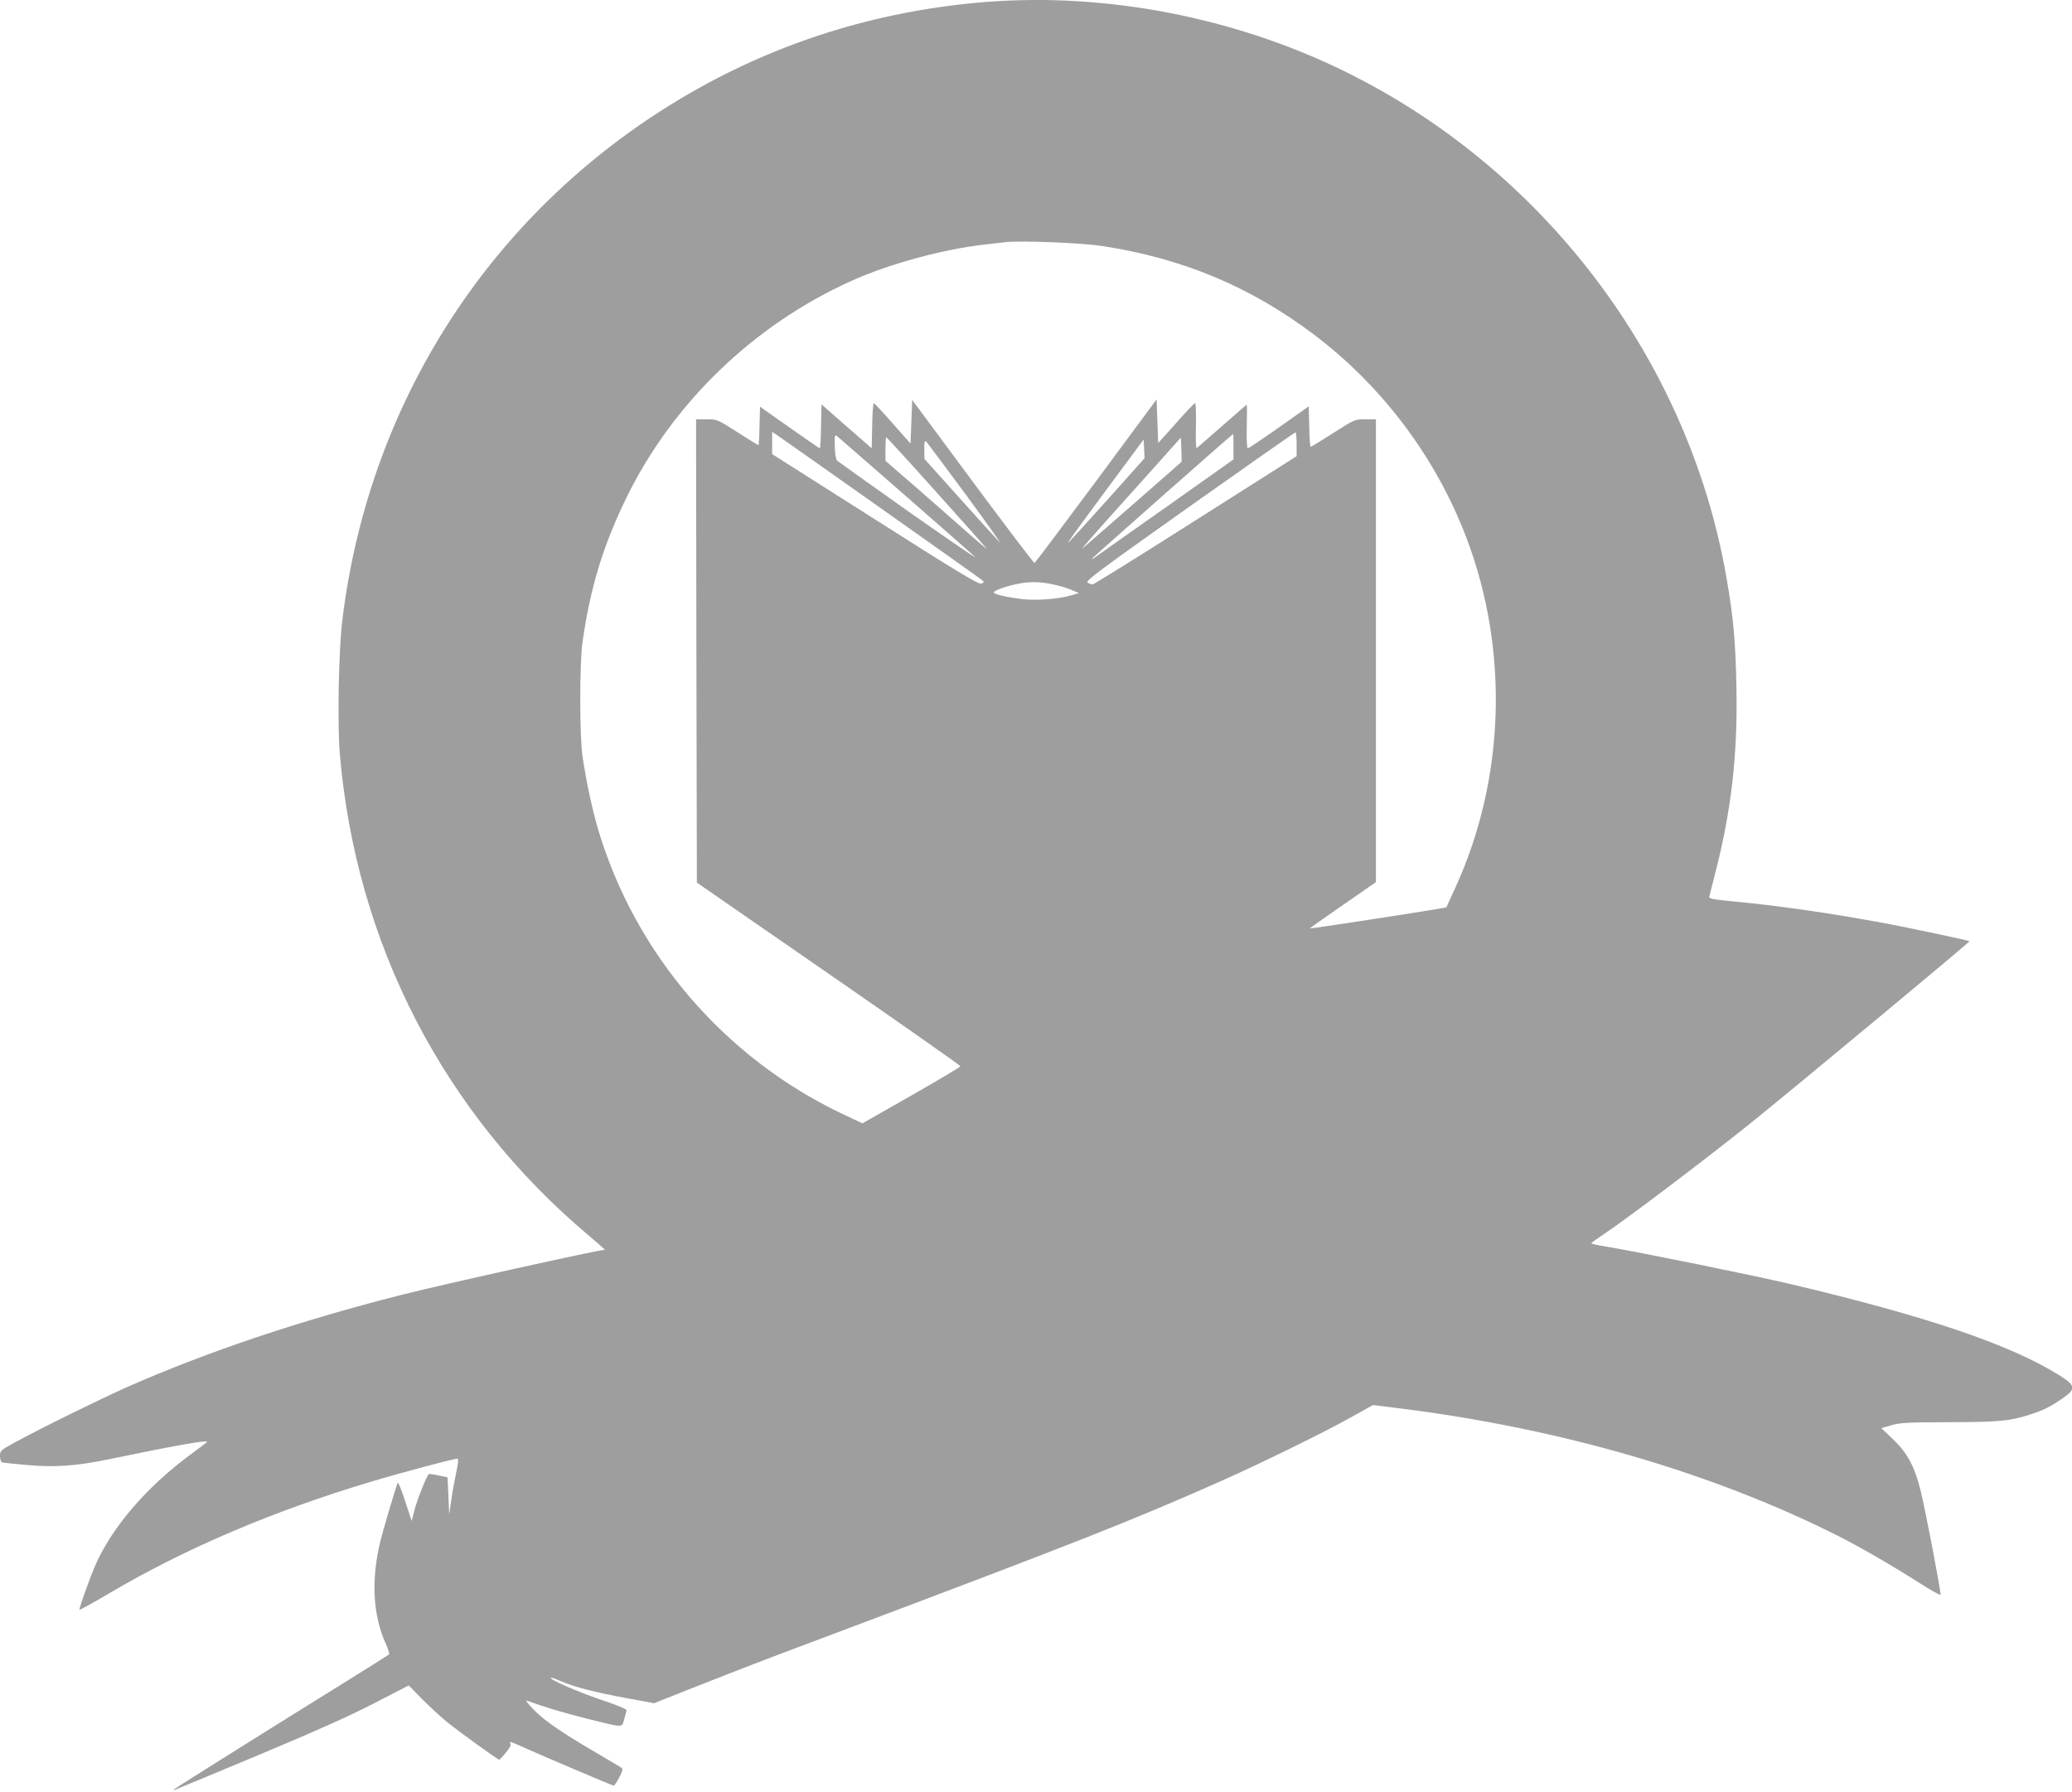
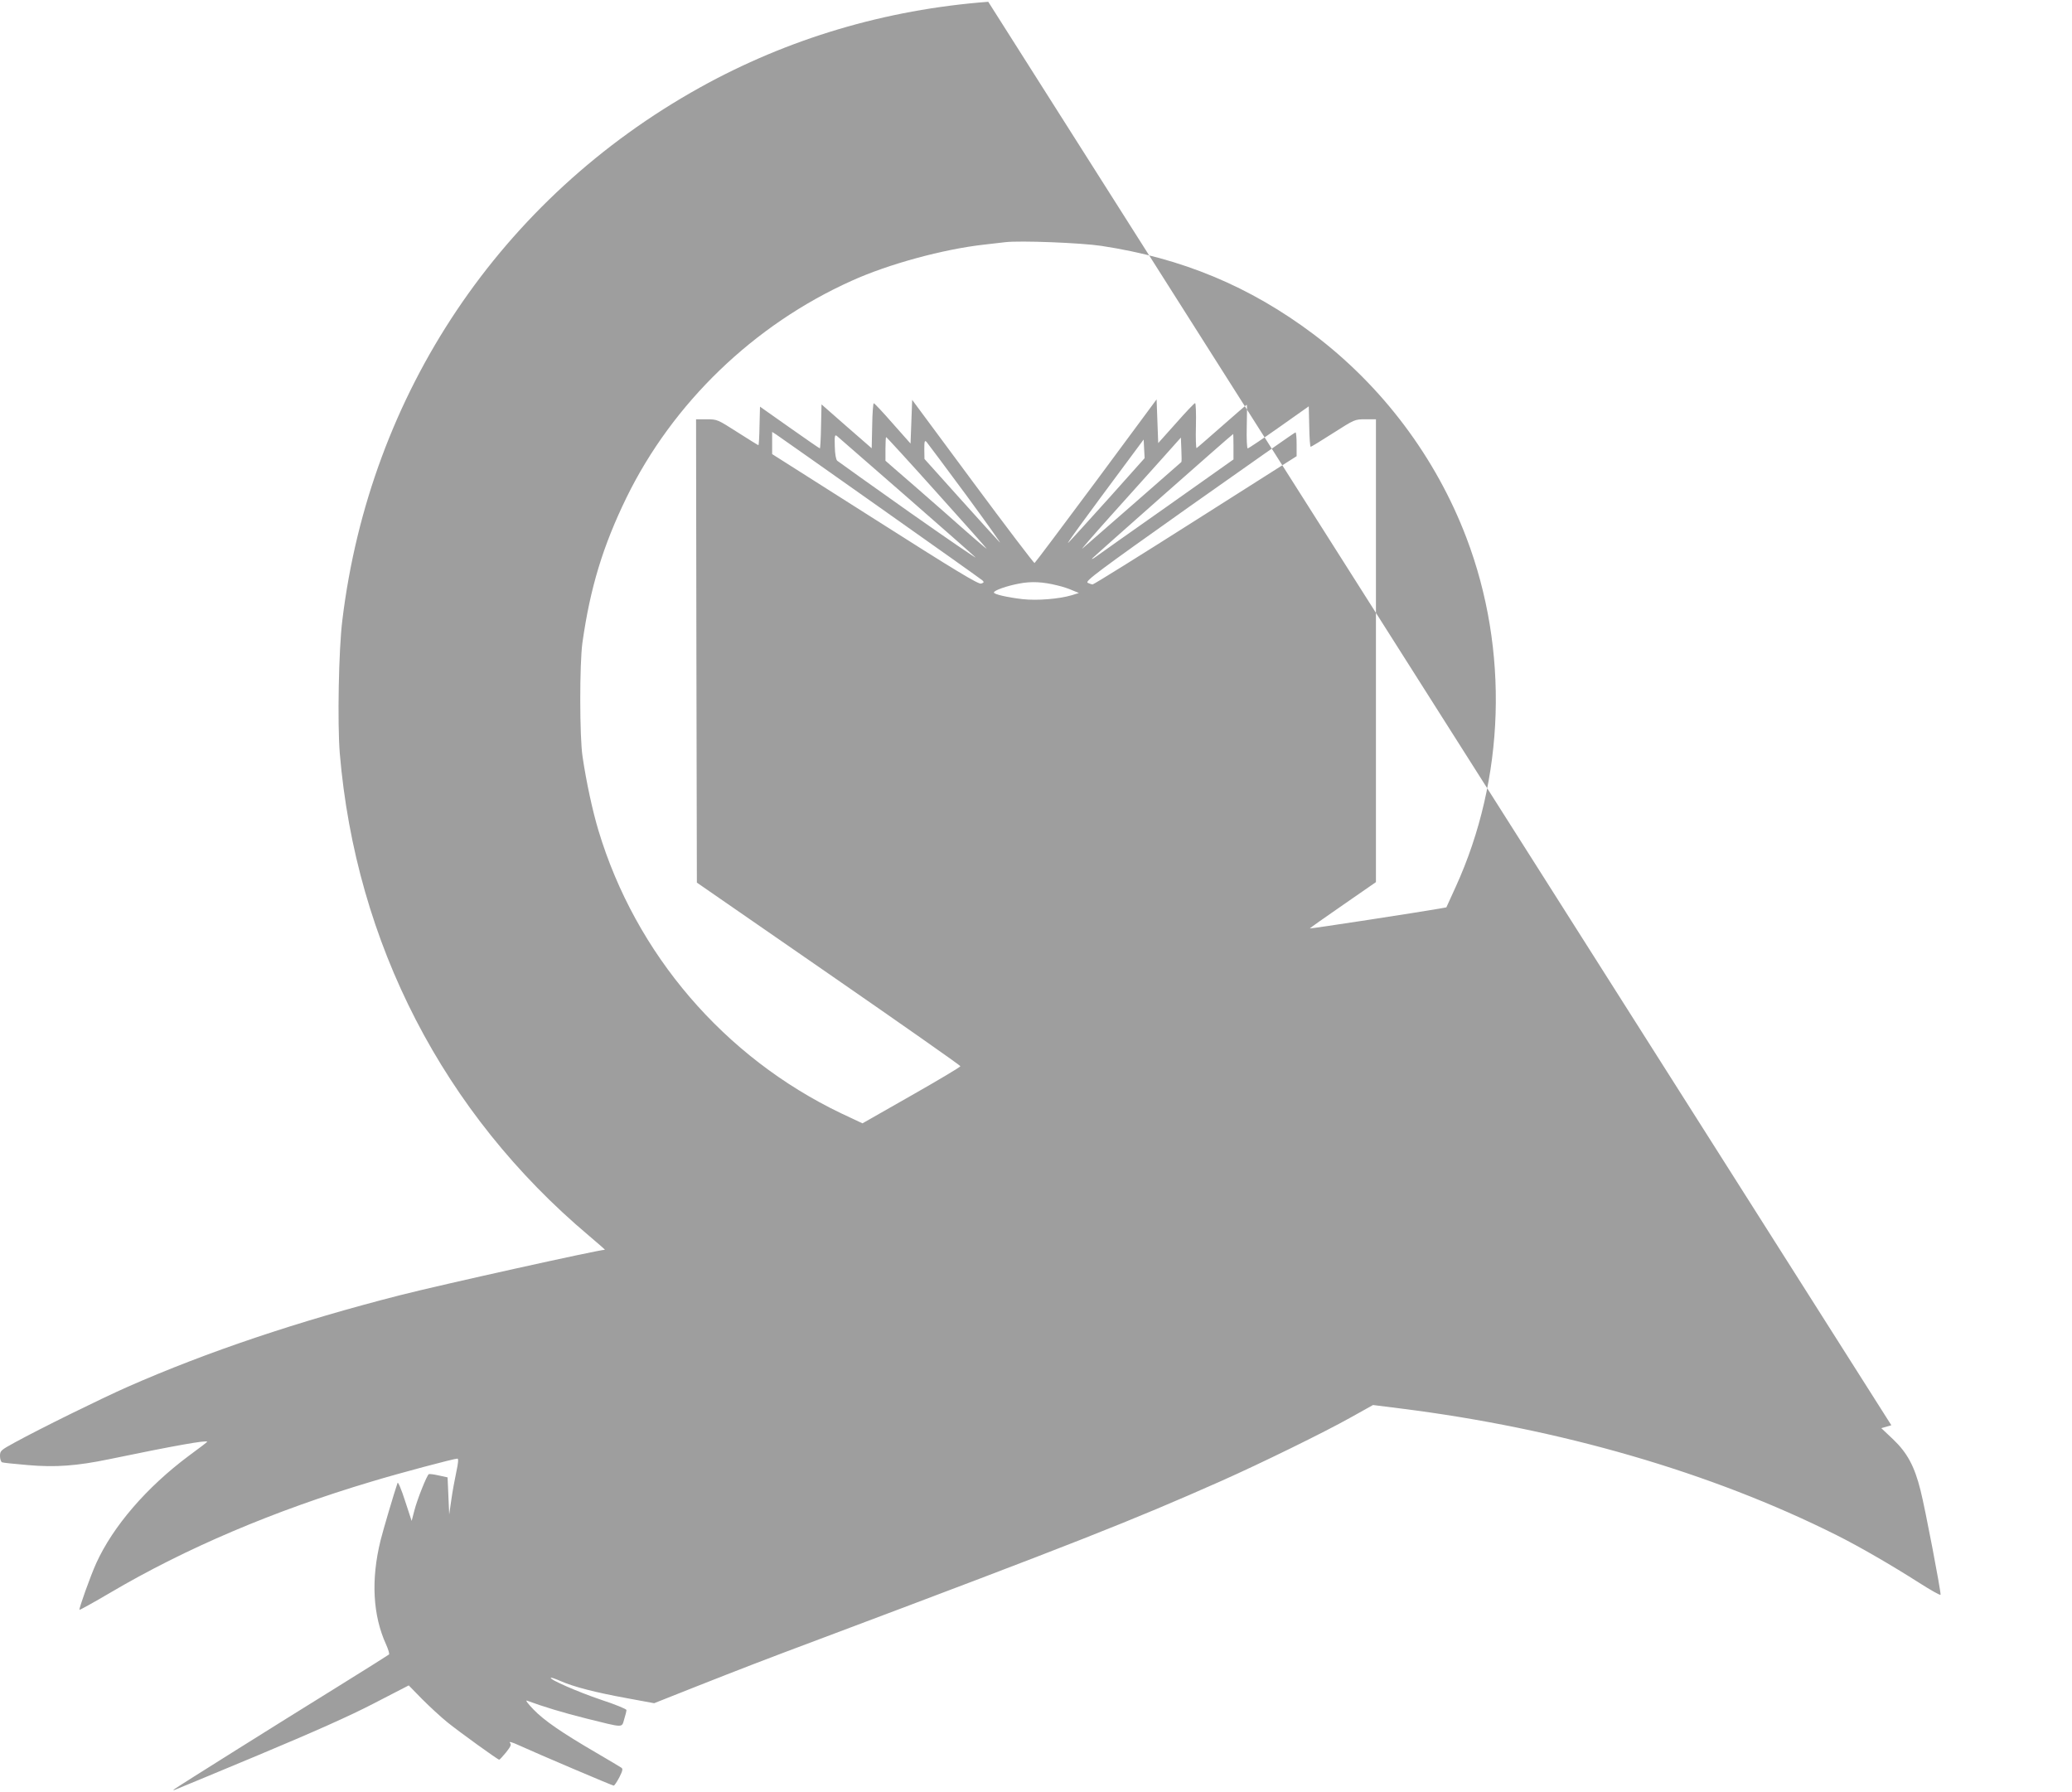
<svg xmlns="http://www.w3.org/2000/svg" version="1.0" width="1280pt" height="1107pt" viewBox="0 0 1280 1107" preserveAspectRatio="xMidYMid meet">
  <g transform="translate(0,1107) scale(0.1,-0.1)" fill="#9e9e9e" stroke="none">
-     <path d="M6105 11059 c-635 -48 -1239 -228 -1782 -530 -1230 -684 -2038 -1889 -2208 -3289 -23 -182 -31 -639 -16 -823 99 -1174 641 -2224 1539 -2980 57 -48 101 -87 99 -87 -38 0 -1012 -216 -1267 -281 -630 -161 -1189 -349 -1680 -565 -163 -72 -541 -258 -698 -344 -88 -48 -92 -52 -92 -84 0 -19 6 -36 13 -39 7 -3 79 -10 159 -17 170 -15 303 -5 501 36 400 83 607 120 607 108 0 -2 -51 -41 -114 -87 -260 -194 -467 -434 -571 -662 -36 -79 -109 -284 -104 -289 2 -2 87 45 189 105 466 275 1014 508 1615 687 168 51 510 142 531 142 7 0 5 -27 -7 -82 -10 -46 -24 -123 -31 -173 l-13 -90 -5 114 -5 115 -55 12 c-30 7 -58 10 -61 8 -12 -7 -72 -157 -89 -224 l-17 -65 -41 125 c-22 69 -43 118 -46 110 -21 -61 -89 -290 -105 -355 -60 -243 -48 -463 34 -643 14 -31 22 -59 18 -62 -5 -4 -152 -97 -328 -206 -346 -214 -971 -606 -995 -624 -13 -10 -13 -10 0 -6 8 3 240 99 515 214 344 144 567 243 715 320 l215 111 82 -84 c46 -46 116 -111 157 -144 69 -56 311 -231 320 -231 3 0 21 20 42 45 30 38 34 48 24 60 -8 9 15 3 56 -16 123 -56 577 -249 585 -249 5 0 20 23 35 51 21 42 23 53 12 60 -7 5 -76 46 -153 91 -216 126 -325 201 -390 269 -33 34 -51 58 -40 54 103 -38 218 -73 365 -110 238 -59 220 -59 236 -5 8 25 14 50 14 57 0 6 -70 35 -156 63 -145 49 -321 126 -311 136 3 3 30 -7 62 -21 80 -35 211 -69 408 -105 l168 -31 252 100 c297 117 415 163 797 306 1546 581 1903 722 2455 967 249 111 633 299 799 392 l138 77 167 -21 c990 -124 1923 -395 2697 -783 142 -71 340 -186 508 -293 72 -46 132 -80 134 -75 4 13 -95 533 -124 646 -37 148 -82 231 -169 314 l-73 69 62 18 c52 16 103 18 361 19 310 1 371 7 495 47 82 26 130 50 203 101 84 59 81 78 -25 144 -302 188 -819 363 -1648 559 -236 56 -932 197 -1132 231 -60 9 -108 20 -108 23 1 3 38 30 83 60 140 93 623 459 894 676 271 218 1364 1126 1360 1130 -4 5 -362 80 -507 108 -335 63 -687 114 -965 139 -112 11 -139 16 -136 28 2 8 21 84 43 169 94 371 133 714 125 1120 -5 287 -19 440 -63 690 -235 1341 -1130 2522 -2369 3125 -674 328 -1456 479 -2190 424z m700 -1508 c499 -76 916 -250 1310 -546 424 -320 755 -760 944 -1257 264 -694 239 -1488 -67 -2158 l-57 -125 -45 -8 c-112 -20 -795 -125 -798 -122 -2 1 90 66 203 144 l205 142 0 1429 0 1430 -66 0 c-65 0 -66 -1 -198 -85 -73 -47 -136 -85 -139 -85 -4 0 -8 56 -9 125 l-3 125 -184 -130 c-102 -72 -189 -130 -193 -130 -5 0 -8 61 -6 135 2 74 2 135 0 135 -2 0 -71 -60 -153 -132 -83 -73 -153 -134 -157 -136 -4 -1 -6 61 -4 138 2 77 -1 140 -5 140 -5 0 -58 -56 -118 -124 l-110 -123 -5 135 -5 135 -373 -504 c-206 -277 -377 -505 -381 -507 -4 -1 -176 225 -382 503 l-374 505 -5 -135 -5 -135 -110 124 c-60 69 -113 125 -117 125 -4 1 -9 -62 -10 -139 l-3 -139 -155 135 -155 136 -3 -136 c-1 -75 -5 -136 -7 -136 -2 0 -87 58 -187 129 l-183 129 -3 -119 c-1 -65 -4 -119 -7 -119 -2 0 -60 36 -129 80 -124 79 -125 80 -190 80 l-66 0 2 -1431 3 -1431 814 -563 c447 -309 813 -566 814 -571 0 -5 -136 -86 -303 -181 l-302 -172 -132 62 c-722 346 -1269 983 -1499 1747 -36 119 -75 299 -98 455 -19 121 -19 577 -1 705 48 340 127 598 272 896 286 585 787 1068 1390 1339 229 104 568 196 820 224 52 6 111 13 130 15 92 11 471 -4 595 -23z m-1367 -1618 c339 -239 623 -441 631 -448 11 -11 10 -14 -8 -20 -17 -5 -158 80 -656 397 l-635 403 0 69 0 68 25 -16 c14 -9 303 -213 643 -453z m2572 393 l0 -74 -624 -396 c-343 -218 -629 -396 -636 -396 -6 0 -20 5 -31 10 -17 10 65 71 628 470 357 252 651 459 656 459 4 1 7 -32 7 -73z m-2420 -315 c223 -195 419 -367 435 -383 17 -16 -166 109 -405 277 -239 169 -441 313 -448 319 -8 8 -14 41 -15 89 -2 65 0 74 13 64 8 -7 197 -171 420 -366z m2030 300 l0 -79 -407 -288 c-225 -158 -424 -299 -443 -313 -19 -14 -29 -18 -22 -10 12 14 864 767 870 768 1 1 2 -35 2 -78z m-1831 -286 c171 -190 309 -345 306 -345 -3 0 -119 100 -257 223 -139 122 -279 244 -311 271 l-57 50 0 73 c0 40 2 73 4 73 3 0 145 -155 315 -345z m1509 191 c-2 -2 -136 -119 -298 -261 -162 -142 -304 -265 -314 -274 -11 -9 65 79 168 194 104 116 245 273 315 351 l126 141 3 -75 c2 -41 2 -75 0 -76z m-1328 -206 c127 -173 220 -304 206 -290 -14 14 -124 135 -245 270 l-220 245 -1 60 c0 50 2 57 14 45 7 -8 118 -157 246 -330z m884 -13 c-120 -133 -233 -258 -252 -277 -29 -30 84 125 391 538 l72 97 3 -58 3 -57 -217 -243z m-323 -543 c31 -7 74 -21 95 -31 l39 -16 -45 -14 c-78 -23 -213 -34 -303 -24 -95 11 -177 30 -177 41 0 13 80 41 155 55 76 15 148 11 236 -11z" />
+     <path d="M6105 11059 c-635 -48 -1239 -228 -1782 -530 -1230 -684 -2038 -1889 -2208 -3289 -23 -182 -31 -639 -16 -823 99 -1174 641 -2224 1539 -2980 57 -48 101 -87 99 -87 -38 0 -1012 -216 -1267 -281 -630 -161 -1189 -349 -1680 -565 -163 -72 -541 -258 -698 -344 -88 -48 -92 -52 -92 -84 0 -19 6 -36 13 -39 7 -3 79 -10 159 -17 170 -15 303 -5 501 36 400 83 607 120 607 108 0 -2 -51 -41 -114 -87 -260 -194 -467 -434 -571 -662 -36 -79 -109 -284 -104 -289 2 -2 87 45 189 105 466 275 1014 508 1615 687 168 51 510 142 531 142 7 0 5 -27 -7 -82 -10 -46 -24 -123 -31 -173 l-13 -90 -5 114 -5 115 -55 12 c-30 7 -58 10 -61 8 -12 -7 -72 -157 -89 -224 l-17 -65 -41 125 c-22 69 -43 118 -46 110 -21 -61 -89 -290 -105 -355 -60 -243 -48 -463 34 -643 14 -31 22 -59 18 -62 -5 -4 -152 -97 -328 -206 -346 -214 -971 -606 -995 -624 -13 -10 -13 -10 0 -6 8 3 240 99 515 214 344 144 567 243 715 320 l215 111 82 -84 c46 -46 116 -111 157 -144 69 -56 311 -231 320 -231 3 0 21 20 42 45 30 38 34 48 24 60 -8 9 15 3 56 -16 123 -56 577 -249 585 -249 5 0 20 23 35 51 21 42 23 53 12 60 -7 5 -76 46 -153 91 -216 126 -325 201 -390 269 -33 34 -51 58 -40 54 103 -38 218 -73 365 -110 238 -59 220 -59 236 -5 8 25 14 50 14 57 0 6 -70 35 -156 63 -145 49 -321 126 -311 136 3 3 30 -7 62 -21 80 -35 211 -69 408 -105 l168 -31 252 100 c297 117 415 163 797 306 1546 581 1903 722 2455 967 249 111 633 299 799 392 l138 77 167 -21 c990 -124 1923 -395 2697 -783 142 -71 340 -186 508 -293 72 -46 132 -80 134 -75 4 13 -95 533 -124 646 -37 148 -82 231 -169 314 l-73 69 62 18 z m700 -1508 c499 -76 916 -250 1310 -546 424 -320 755 -760 944 -1257 264 -694 239 -1488 -67 -2158 l-57 -125 -45 -8 c-112 -20 -795 -125 -798 -122 -2 1 90 66 203 144 l205 142 0 1429 0 1430 -66 0 c-65 0 -66 -1 -198 -85 -73 -47 -136 -85 -139 -85 -4 0 -8 56 -9 125 l-3 125 -184 -130 c-102 -72 -189 -130 -193 -130 -5 0 -8 61 -6 135 2 74 2 135 0 135 -2 0 -71 -60 -153 -132 -83 -73 -153 -134 -157 -136 -4 -1 -6 61 -4 138 2 77 -1 140 -5 140 -5 0 -58 -56 -118 -124 l-110 -123 -5 135 -5 135 -373 -504 c-206 -277 -377 -505 -381 -507 -4 -1 -176 225 -382 503 l-374 505 -5 -135 -5 -135 -110 124 c-60 69 -113 125 -117 125 -4 1 -9 -62 -10 -139 l-3 -139 -155 135 -155 136 -3 -136 c-1 -75 -5 -136 -7 -136 -2 0 -87 58 -187 129 l-183 129 -3 -119 c-1 -65 -4 -119 -7 -119 -2 0 -60 36 -129 80 -124 79 -125 80 -190 80 l-66 0 2 -1431 3 -1431 814 -563 c447 -309 813 -566 814 -571 0 -5 -136 -86 -303 -181 l-302 -172 -132 62 c-722 346 -1269 983 -1499 1747 -36 119 -75 299 -98 455 -19 121 -19 577 -1 705 48 340 127 598 272 896 286 585 787 1068 1390 1339 229 104 568 196 820 224 52 6 111 13 130 15 92 11 471 -4 595 -23z m-1367 -1618 c339 -239 623 -441 631 -448 11 -11 10 -14 -8 -20 -17 -5 -158 80 -656 397 l-635 403 0 69 0 68 25 -16 c14 -9 303 -213 643 -453z m2572 393 l0 -74 -624 -396 c-343 -218 -629 -396 -636 -396 -6 0 -20 5 -31 10 -17 10 65 71 628 470 357 252 651 459 656 459 4 1 7 -32 7 -73z m-2420 -315 c223 -195 419 -367 435 -383 17 -16 -166 109 -405 277 -239 169 -441 313 -448 319 -8 8 -14 41 -15 89 -2 65 0 74 13 64 8 -7 197 -171 420 -366z m2030 300 l0 -79 -407 -288 c-225 -158 -424 -299 -443 -313 -19 -14 -29 -18 -22 -10 12 14 864 767 870 768 1 1 2 -35 2 -78z m-1831 -286 c171 -190 309 -345 306 -345 -3 0 -119 100 -257 223 -139 122 -279 244 -311 271 l-57 50 0 73 c0 40 2 73 4 73 3 0 145 -155 315 -345z m1509 191 c-2 -2 -136 -119 -298 -261 -162 -142 -304 -265 -314 -274 -11 -9 65 79 168 194 104 116 245 273 315 351 l126 141 3 -75 c2 -41 2 -75 0 -76z m-1328 -206 c127 -173 220 -304 206 -290 -14 14 -124 135 -245 270 l-220 245 -1 60 c0 50 2 57 14 45 7 -8 118 -157 246 -330z m884 -13 c-120 -133 -233 -258 -252 -277 -29 -30 84 125 391 538 l72 97 3 -58 3 -57 -217 -243z m-323 -543 c31 -7 74 -21 95 -31 l39 -16 -45 -14 c-78 -23 -213 -34 -303 -24 -95 11 -177 30 -177 41 0 13 80 41 155 55 76 15 148 11 236 -11z" />
  </g>
</svg>